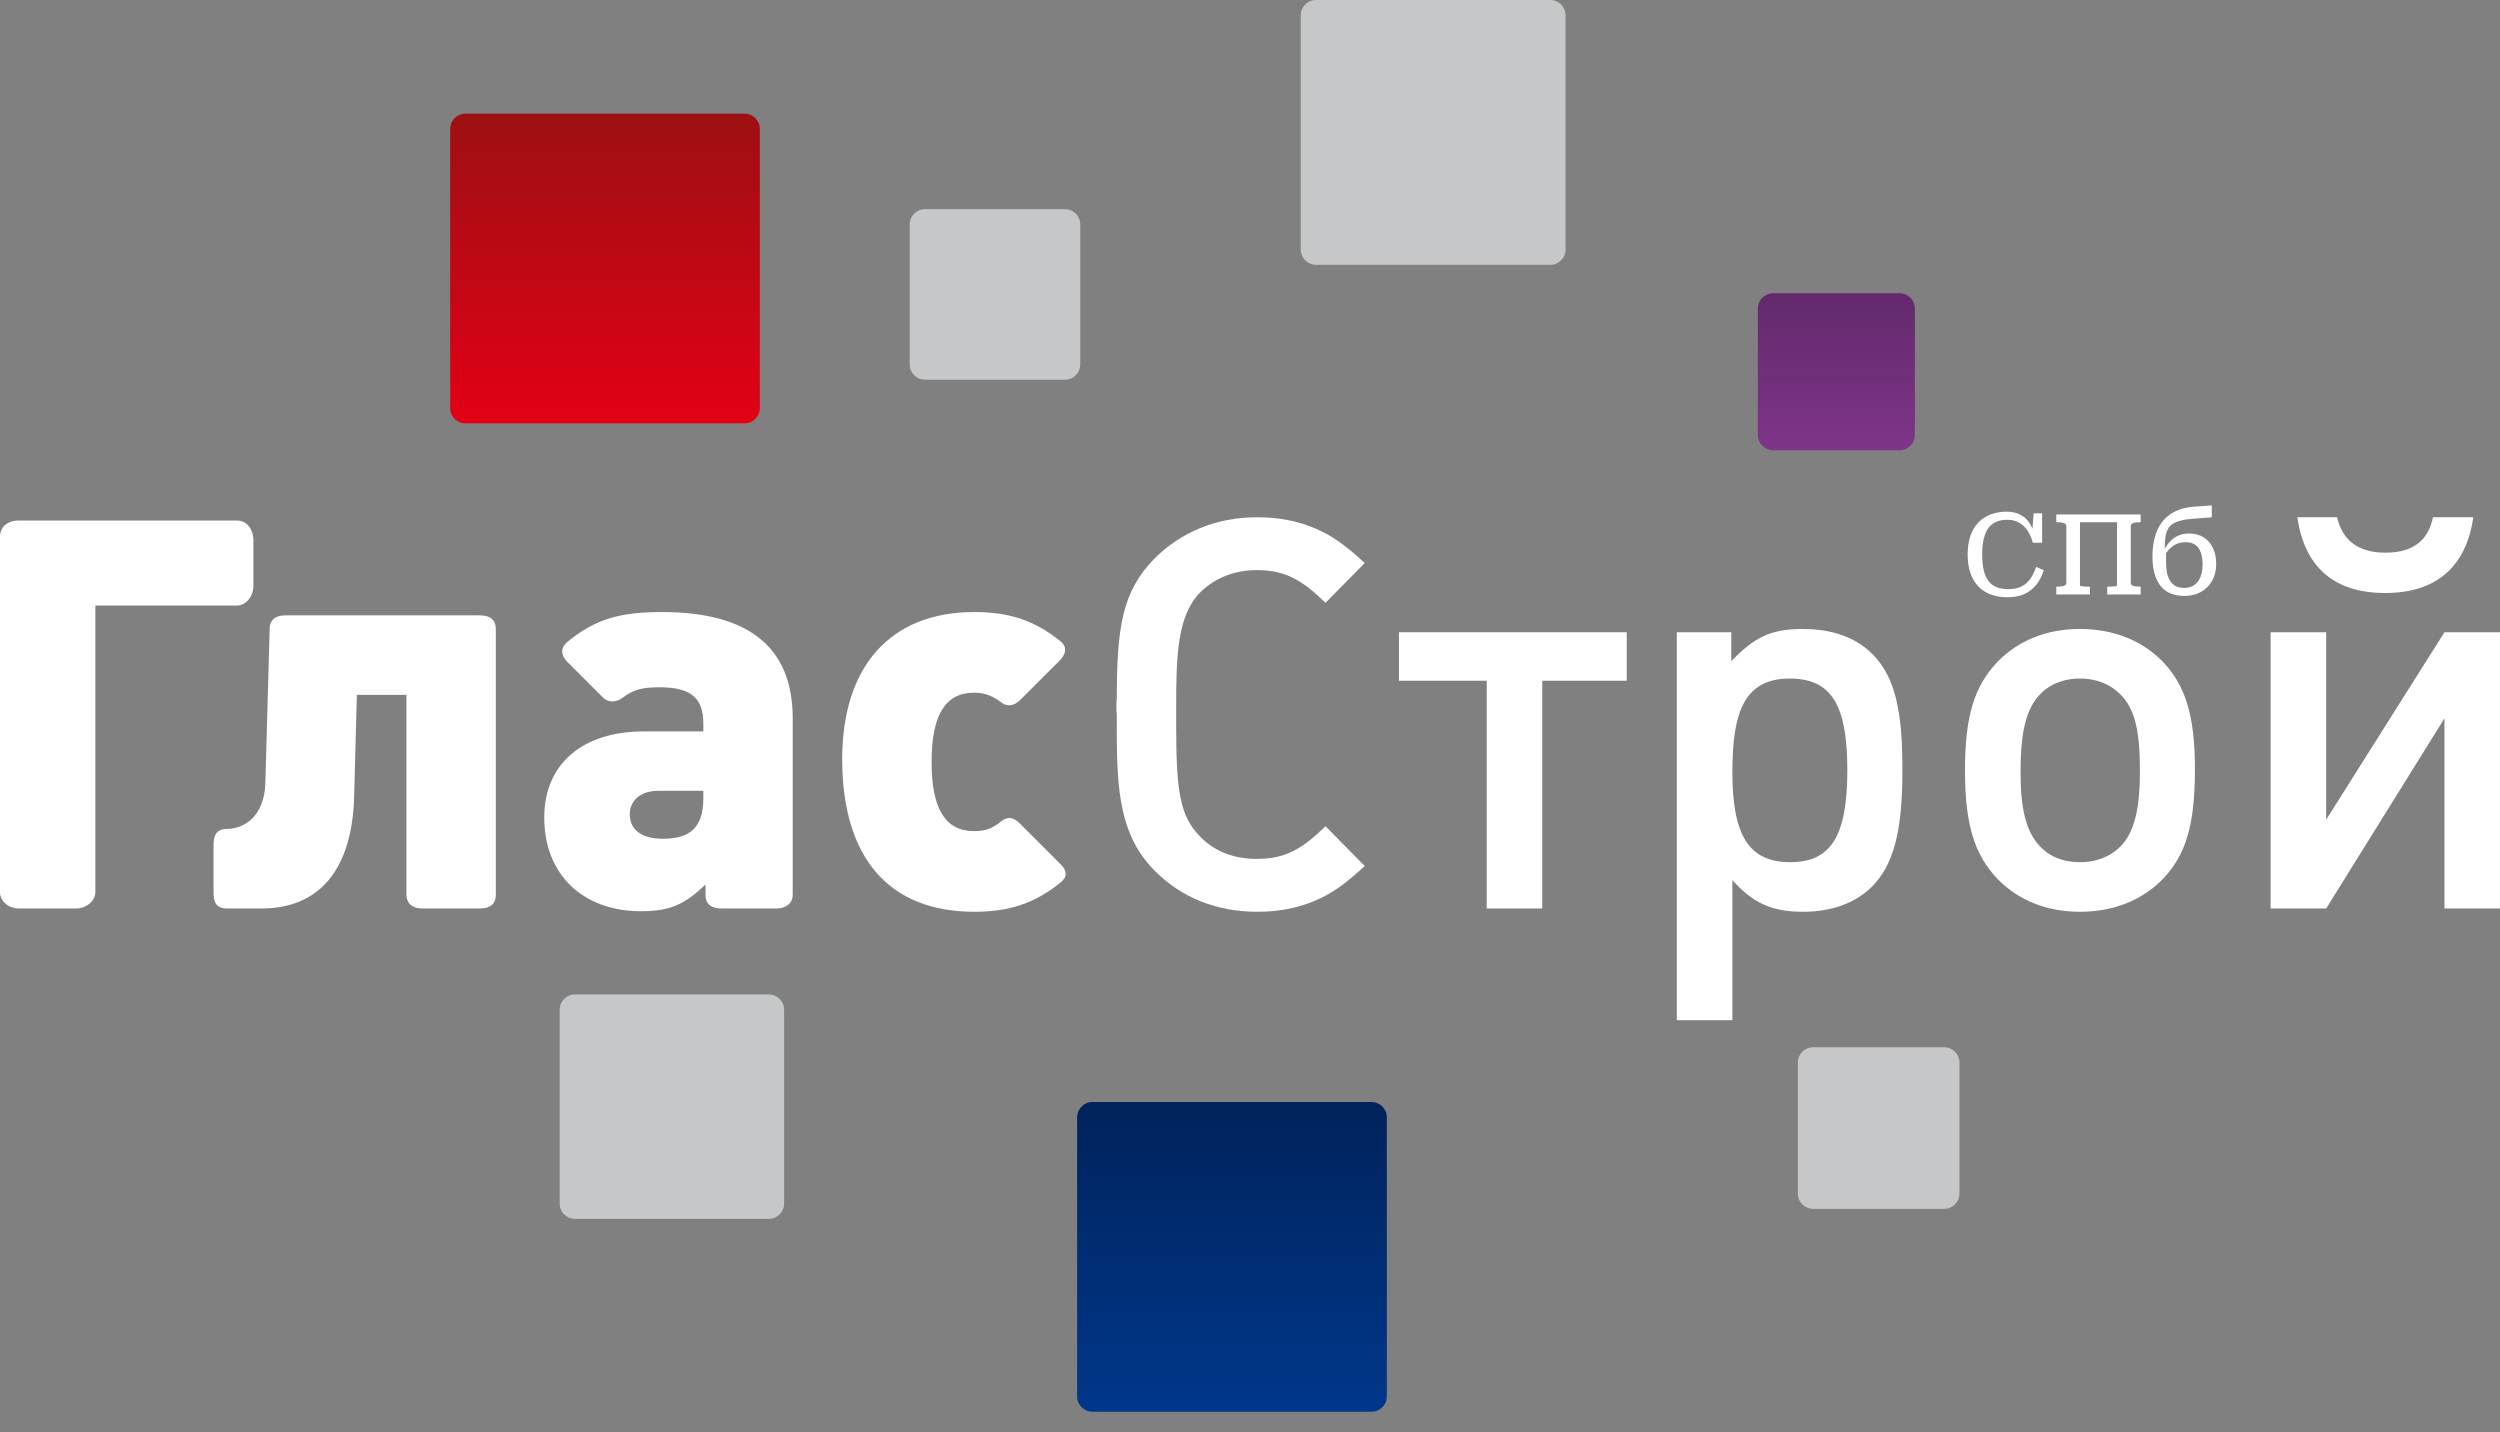
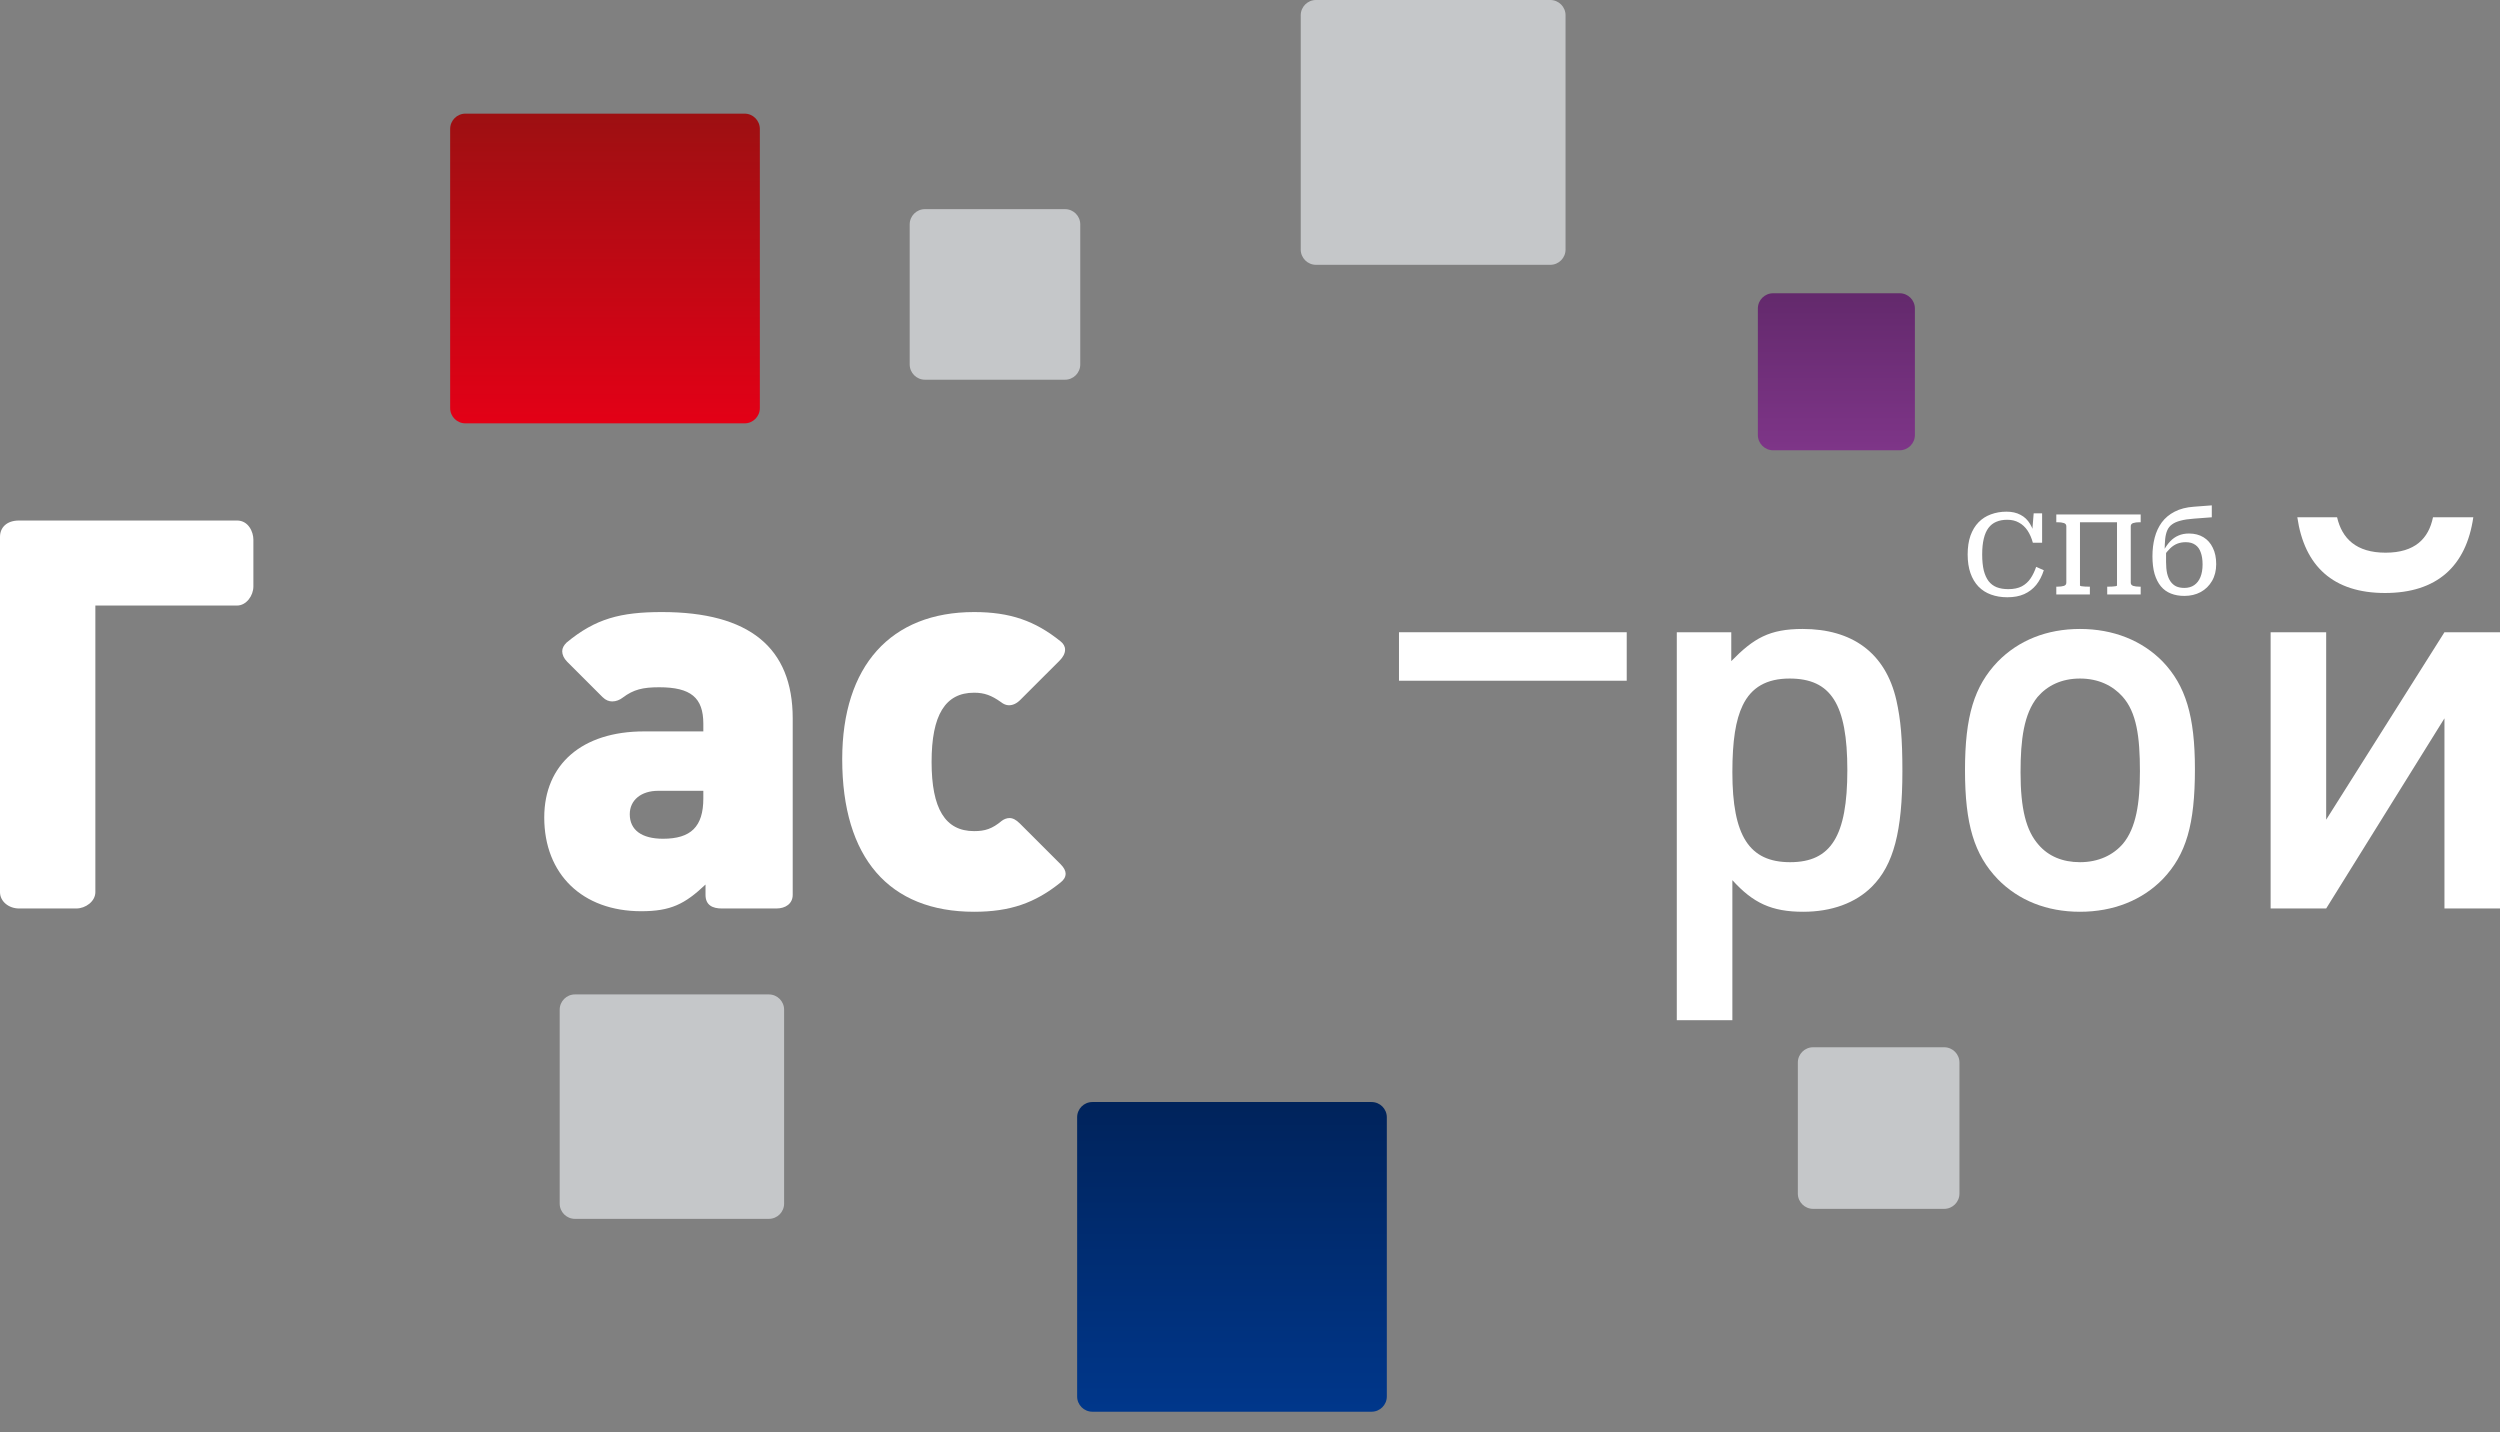
<svg xmlns="http://www.w3.org/2000/svg" width="96" height="55" viewBox="0 0 96 55" fill="none">
  <rect x="0" y="0" width="96" height="55" fill="#808080" stroke="none" />
  <g clip-path="url(#clip0_189_698)">
    <path fill-rule="evenodd" clip-rule="evenodd" d="M2.929 34.886H0.733C0.335 34.886 0 34.614 0 34.259V20.616C0 20.261 0.251 19.988 0.733 19.988H9.102C9.541 19.988 9.73 20.428 9.73 20.721V22.52C9.73 22.876 9.458 23.253 9.102 23.253H3.662V34.259C3.662 34.614 3.285 34.886 2.929 34.886Z" fill="white" />
-     <path fill-rule="evenodd" clip-rule="evenodd" d="M18.411 34.886H16.235C15.774 34.886 15.607 34.635 15.607 34.363V26.684H13.703L13.598 30.618C13.515 33.422 12.238 34.886 10.041 34.886H8.723C8.263 34.886 8.2 34.594 8.2 34.259V32.459C8.2 32.187 8.242 31.831 8.702 31.831C9.414 31.831 10.146 31.308 10.188 30.095L10.356 24.152C10.356 23.86 10.502 23.629 10.983 23.629H18.411C18.893 23.629 19.039 23.86 19.039 24.152V34.363C19.039 34.656 18.893 34.886 18.411 34.886Z" fill="white" />
    <path fill-rule="evenodd" clip-rule="evenodd" d="M29.812 34.886H27.72C27.364 34.886 27.092 34.761 27.092 34.363V33.966C26.297 34.719 25.753 34.991 24.623 34.991C22.363 34.991 20.899 33.568 20.899 31.392C20.899 29.341 22.363 28.086 24.728 28.086H27.008V27.793C27.008 26.789 26.527 26.391 25.313 26.391C24.686 26.391 24.33 26.475 23.912 26.789C23.807 26.872 23.66 26.935 23.514 26.935C23.388 26.935 23.263 26.893 23.137 26.768L21.777 25.408C21.651 25.282 21.589 25.136 21.589 25.01C21.589 24.885 21.651 24.78 21.756 24.675C22.865 23.755 23.828 23.503 25.418 23.503C28.766 23.503 30.44 24.864 30.44 27.584V34.363C30.44 34.698 30.168 34.886 29.812 34.886ZM27.008 30.367H25.272C24.623 30.367 24.183 30.723 24.183 31.266C24.183 31.873 24.643 32.208 25.46 32.208C26.527 32.208 27.008 31.748 27.008 30.659V30.367Z" fill="white" />
    <path fill-rule="evenodd" clip-rule="evenodd" d="M40.732 33.882C39.748 34.677 38.786 35.012 37.405 35.012C34.14 35.012 32.341 32.94 32.341 29.153C32.341 25.575 34.203 23.503 37.405 23.503C38.786 23.503 39.748 23.838 40.732 24.633C40.836 24.718 40.899 24.822 40.899 24.948C40.899 25.094 40.816 25.24 40.69 25.366L39.183 26.872C39.037 27.019 38.89 27.082 38.744 27.082C38.64 27.082 38.535 27.04 38.43 26.956C38.075 26.705 37.803 26.6 37.405 26.6C36.296 26.6 35.773 27.458 35.773 29.258C35.773 31.057 36.296 31.915 37.405 31.915C37.823 31.915 38.096 31.831 38.472 31.517C38.556 31.455 38.661 31.413 38.765 31.413C38.89 31.413 39.016 31.476 39.162 31.622L40.732 33.191C40.857 33.317 40.92 33.443 40.92 33.547C40.92 33.694 40.836 33.798 40.732 33.882Z" fill="white" />
-     <path fill-rule="evenodd" clip-rule="evenodd" d="M50.48 34.594C49.831 34.865 49.12 35.012 48.283 35.012C46.714 35.012 45.354 34.468 44.328 33.422C42.843 31.936 42.885 29.886 42.885 27.437C42.864 27.333 42.864 26.914 42.885 26.83C42.885 24.09 43.094 22.709 44.328 21.453C45.354 20.428 46.714 19.863 48.262 19.863C49.12 19.863 49.831 20.009 50.48 20.281C51.171 20.574 51.652 20.93 52.406 21.62L50.899 23.148C50.02 22.29 49.371 21.892 48.262 21.892C47.384 21.892 46.609 22.206 46.044 22.792C45.186 23.713 45.165 25.303 45.165 27.228V27.898C45.165 30.45 45.333 31.329 46.044 32.083C46.609 32.689 47.363 32.982 48.262 32.982C49.371 32.982 50.02 32.585 50.899 31.727L52.406 33.255C51.652 33.945 51.171 34.301 50.48 34.594Z" fill="white" />
-     <path fill-rule="evenodd" clip-rule="evenodd" d="M59.223 26.14V34.886H57.09V26.14H53.721V24.278H62.466V26.14H59.223Z" fill="white" />
+     <path fill-rule="evenodd" clip-rule="evenodd" d="M59.223 26.14V34.886V26.14H53.721V24.278H62.466V26.14H59.223Z" fill="white" />
    <path fill-rule="evenodd" clip-rule="evenodd" d="M71.88 34.049C71.252 34.677 70.332 35.012 69.243 35.012C68.03 35.012 67.319 34.677 66.523 33.798V39.176H64.389V24.278H66.481V25.387C67.34 24.508 67.946 24.152 69.222 24.152C71.106 24.152 72.403 25.052 72.822 26.893C72.989 27.646 73.052 28.358 73.052 29.614C73.052 31.915 72.717 33.213 71.88 34.049ZM68.721 26.056C67.841 26.056 67.256 26.391 66.921 27.082C66.649 27.646 66.523 28.442 66.523 29.655C66.523 32.103 67.172 33.108 68.742 33.108C70.311 33.108 70.938 32.103 70.938 29.572C70.938 27.04 70.311 26.056 68.721 26.056Z" fill="white" />
    <path fill-rule="evenodd" clip-rule="evenodd" d="M83.051 33.757C82.255 34.573 81.147 35.012 79.871 35.012C78.594 35.012 77.507 34.573 76.711 33.757C75.812 32.815 75.456 31.664 75.456 29.572C75.456 27.5 75.812 26.349 76.711 25.408C77.507 24.592 78.594 24.152 79.871 24.152C81.147 24.152 82.255 24.592 83.051 25.408C83.929 26.328 84.285 27.5 84.285 29.53C84.285 31.664 83.95 32.815 83.051 33.757ZM81.503 26.747C81.126 26.328 80.582 26.056 79.871 26.056C79.16 26.056 78.615 26.328 78.238 26.768C77.716 27.416 77.589 28.4 77.589 29.655C77.589 31.057 77.8 31.894 78.28 32.438C78.657 32.878 79.202 33.108 79.871 33.108C80.582 33.108 81.147 32.836 81.524 32.397C82.026 31.79 82.173 30.848 82.173 29.614C82.173 28.295 82.047 27.354 81.503 26.747Z" fill="white" />
    <path fill-rule="evenodd" clip-rule="evenodd" d="M93.867 34.886V27.584L89.325 34.886H87.192V24.278H89.325V31.476L93.867 24.278H96V34.886H93.867ZM91.586 22.771C89.599 22.771 88.489 21.746 88.217 19.863H89.744C89.933 20.679 90.477 21.223 91.607 21.223C92.736 21.223 93.26 20.679 93.427 19.863H94.975C94.703 21.746 93.574 22.771 91.586 22.771Z" fill="white" />
    <path d="M29.178 15.671C29.178 15.995 28.915 16.257 28.592 16.257H17.872C17.548 16.257 17.286 15.995 17.286 15.671V4.951C17.286 4.627 17.548 4.364 17.872 4.364H28.592C28.915 4.364 29.178 4.627 29.178 4.951V15.671Z" fill="url(#paint0_linear_189_698)" />
    <path d="M53.254 53.624C53.254 53.948 52.991 54.21 52.668 54.21H41.948C41.624 54.21 41.362 53.948 41.362 53.624V42.904C41.362 42.58 41.624 42.318 41.948 42.318H52.668C52.991 42.318 53.254 42.58 53.254 42.904V53.624Z" fill="url(#paint1_linear_189_698)" />
    <path d="M73.532 16.705C73.532 17.028 73.269 17.291 72.946 17.291H68.089C67.765 17.291 67.502 17.028 67.502 16.705V11.847C67.502 11.523 67.765 11.261 68.089 11.261H72.946C73.269 11.261 73.532 11.523 73.532 11.847V16.705Z" fill="url(#paint2_linear_189_698)" />
    <path fill-rule="evenodd" clip-rule="evenodd" d="M60.117 9.583C60.117 9.906 59.855 10.169 59.531 10.169H50.534C50.211 10.169 49.948 9.906 49.948 9.583V0.586C49.948 0.263 50.211 -6.67572e-06 50.534 -6.67572e-06H59.531C59.855 -6.67572e-06 60.117 0.263 60.117 0.586V9.583Z" fill="#C5C7C9" />
    <path fill-rule="evenodd" clip-rule="evenodd" d="M41.482 13.994C41.482 14.318 41.22 14.581 40.896 14.581H35.519C35.195 14.581 34.932 14.318 34.932 13.994V8.617C34.932 8.293 35.195 8.031 35.519 8.031H40.896C41.22 8.031 41.482 8.293 41.482 8.617V13.994Z" fill="#C5C7C9" />
    <path fill-rule="evenodd" clip-rule="evenodd" d="M75.243 45.834C75.243 46.157 74.98 46.42 74.656 46.42H69.623C69.3 46.42 69.037 46.157 69.037 45.834V40.801C69.037 40.477 69.3 40.215 69.623 40.215H74.656C74.98 40.215 75.243 40.477 75.243 40.801V45.834Z" fill="#C5C7C9" />
    <path fill-rule="evenodd" clip-rule="evenodd" d="M30.11 46.218C30.11 46.542 29.848 46.804 29.524 46.804H22.078C21.755 46.804 21.492 46.542 21.492 46.218V38.772C21.492 38.449 21.755 38.186 22.078 38.186H29.524C29.848 38.186 30.11 38.449 30.11 38.772V46.218Z" fill="#C5C7C9" />
    <path d="M77.081 19.959C76.919 19.959 76.778 19.985 76.657 20.037C76.539 20.086 76.439 20.164 76.358 20.271C76.278 20.377 76.217 20.516 76.177 20.686C76.136 20.853 76.116 21.055 76.116 21.291C76.116 21.531 76.136 21.735 76.177 21.906C76.22 22.073 76.282 22.21 76.363 22.317C76.446 22.423 76.55 22.501 76.674 22.55C76.801 22.599 76.95 22.623 77.12 22.623C77.327 22.623 77.5 22.587 77.639 22.515C77.777 22.44 77.889 22.338 77.976 22.208C78.062 22.079 78.133 21.931 78.188 21.767L78.482 21.897C78.413 22.116 78.316 22.303 78.192 22.459C78.068 22.612 77.914 22.73 77.729 22.814C77.548 22.895 77.332 22.935 77.081 22.935C76.85 22.935 76.641 22.9 76.454 22.831C76.269 22.765 76.109 22.663 75.973 22.524C75.841 22.386 75.738 22.214 75.666 22.009C75.594 21.805 75.558 21.565 75.558 21.291C75.558 21.015 75.594 20.774 75.666 20.569C75.741 20.361 75.845 20.19 75.978 20.054C76.11 19.919 76.267 19.818 76.449 19.752C76.634 19.683 76.834 19.648 77.05 19.648C77.258 19.648 77.437 19.688 77.587 19.769C77.74 19.847 77.862 19.964 77.954 20.119C78.049 20.272 78.112 20.461 78.14 20.686L78.032 20.465L78.093 19.713H78.417V20.842H78.062C78.013 20.66 77.944 20.503 77.855 20.37C77.766 20.238 77.656 20.137 77.526 20.067C77.399 19.995 77.251 19.959 77.081 19.959ZM79.654 19.756H81.484V20.054H79.654V19.756ZM78.962 22.827V22.528H79.01C79.108 22.528 79.189 22.518 79.252 22.498C79.316 22.478 79.347 22.436 79.347 22.373V20.21C79.347 20.147 79.316 20.105 79.252 20.085C79.189 20.064 79.108 20.054 79.01 20.054H78.962V19.756H79.871V22.485C79.871 22.494 79.889 22.502 79.927 22.511C79.964 22.517 80.009 22.521 80.061 22.524C80.113 22.527 80.163 22.528 80.212 22.528H80.251V22.827H78.962ZM80.917 22.827V22.528H80.956C81.005 22.528 81.056 22.527 81.108 22.524C81.159 22.521 81.203 22.517 81.237 22.511C81.275 22.502 81.293 22.494 81.293 22.485V19.756H82.202V20.054H82.154C82.059 20.054 81.98 20.064 81.916 20.085C81.853 20.105 81.821 20.147 81.821 20.21V22.373C81.821 22.436 81.853 22.478 81.916 22.498C81.98 22.518 82.059 22.528 82.154 22.528H82.202V22.827H80.917ZM84.246 19.458L84.933 19.406V19.864L84.246 19.916C84.041 19.93 83.869 19.956 83.731 19.994C83.595 20.029 83.487 20.076 83.406 20.137C83.326 20.194 83.265 20.269 83.225 20.361C83.184 20.454 83.157 20.565 83.143 20.695C83.131 20.821 83.124 20.971 83.121 21.144L83.177 21.131C83.177 21.189 83.177 21.242 83.177 21.291C83.177 21.34 83.177 21.39 83.177 21.439C83.177 21.485 83.177 21.532 83.177 21.581C83.177 21.746 83.19 21.89 83.216 22.014C83.245 22.138 83.288 22.241 83.346 22.325C83.404 22.409 83.476 22.472 83.562 22.515C83.652 22.556 83.757 22.576 83.878 22.576C84.028 22.576 84.155 22.54 84.259 22.468C84.362 22.396 84.442 22.293 84.496 22.161C84.551 22.025 84.579 21.864 84.579 21.676C84.579 21.495 84.556 21.34 84.509 21.214C84.466 21.087 84.397 20.99 84.302 20.924C84.207 20.855 84.084 20.82 83.934 20.82C83.816 20.82 83.708 20.839 83.61 20.876C83.515 20.914 83.425 20.971 83.342 21.049C83.261 21.127 83.176 21.228 83.087 21.352L83.078 21.153C83.156 21.009 83.241 20.888 83.333 20.79C83.428 20.689 83.535 20.614 83.653 20.565C83.771 20.513 83.905 20.487 84.055 20.487C84.272 20.487 84.457 20.535 84.613 20.63C84.769 20.725 84.889 20.86 84.972 21.036C85.059 21.209 85.102 21.418 85.102 21.663C85.102 21.909 85.049 22.123 84.942 22.308C84.835 22.492 84.69 22.635 84.505 22.736C84.321 22.834 84.112 22.883 83.878 22.883C83.688 22.883 83.516 22.853 83.363 22.792C83.21 22.732 83.082 22.639 82.978 22.515C82.874 22.389 82.794 22.23 82.736 22.04C82.681 21.846 82.654 21.62 82.654 21.361C82.654 21.104 82.683 20.866 82.74 20.647C82.798 20.425 82.889 20.229 83.013 20.059C83.14 19.889 83.304 19.752 83.506 19.648C83.711 19.541 83.957 19.478 84.246 19.458Z" fill="white" />
  </g>
  <defs>
    <linearGradient id="paint0_linear_189_698" x1="17.286" y1="4.364" x2="17.286" y2="16.257" gradientUnits="userSpaceOnUse">
      <stop stop-color="#9D1012" />
      <stop offset="1" stop-color="#E30016" />
    </linearGradient>
    <linearGradient id="paint1_linear_189_698" x1="41.362" y1="42.318" x2="41.362" y2="54.21" gradientUnits="userSpaceOnUse">
      <stop stop-color="#00235B" />
      <stop offset="1" stop-color="#00378B" />
    </linearGradient>
    <linearGradient id="paint2_linear_189_698" x1="67.502" y1="11.261" x2="67.502" y2="17.291" gradientUnits="userSpaceOnUse">
      <stop stop-color="#63296C" />
      <stop offset="1" stop-color="#7E3588" />
    </linearGradient>
    <clipPath id="clip0_189_698">
      <rect width="96" height="54.21" fill="white" />
    </clipPath>
  </defs>
</svg>